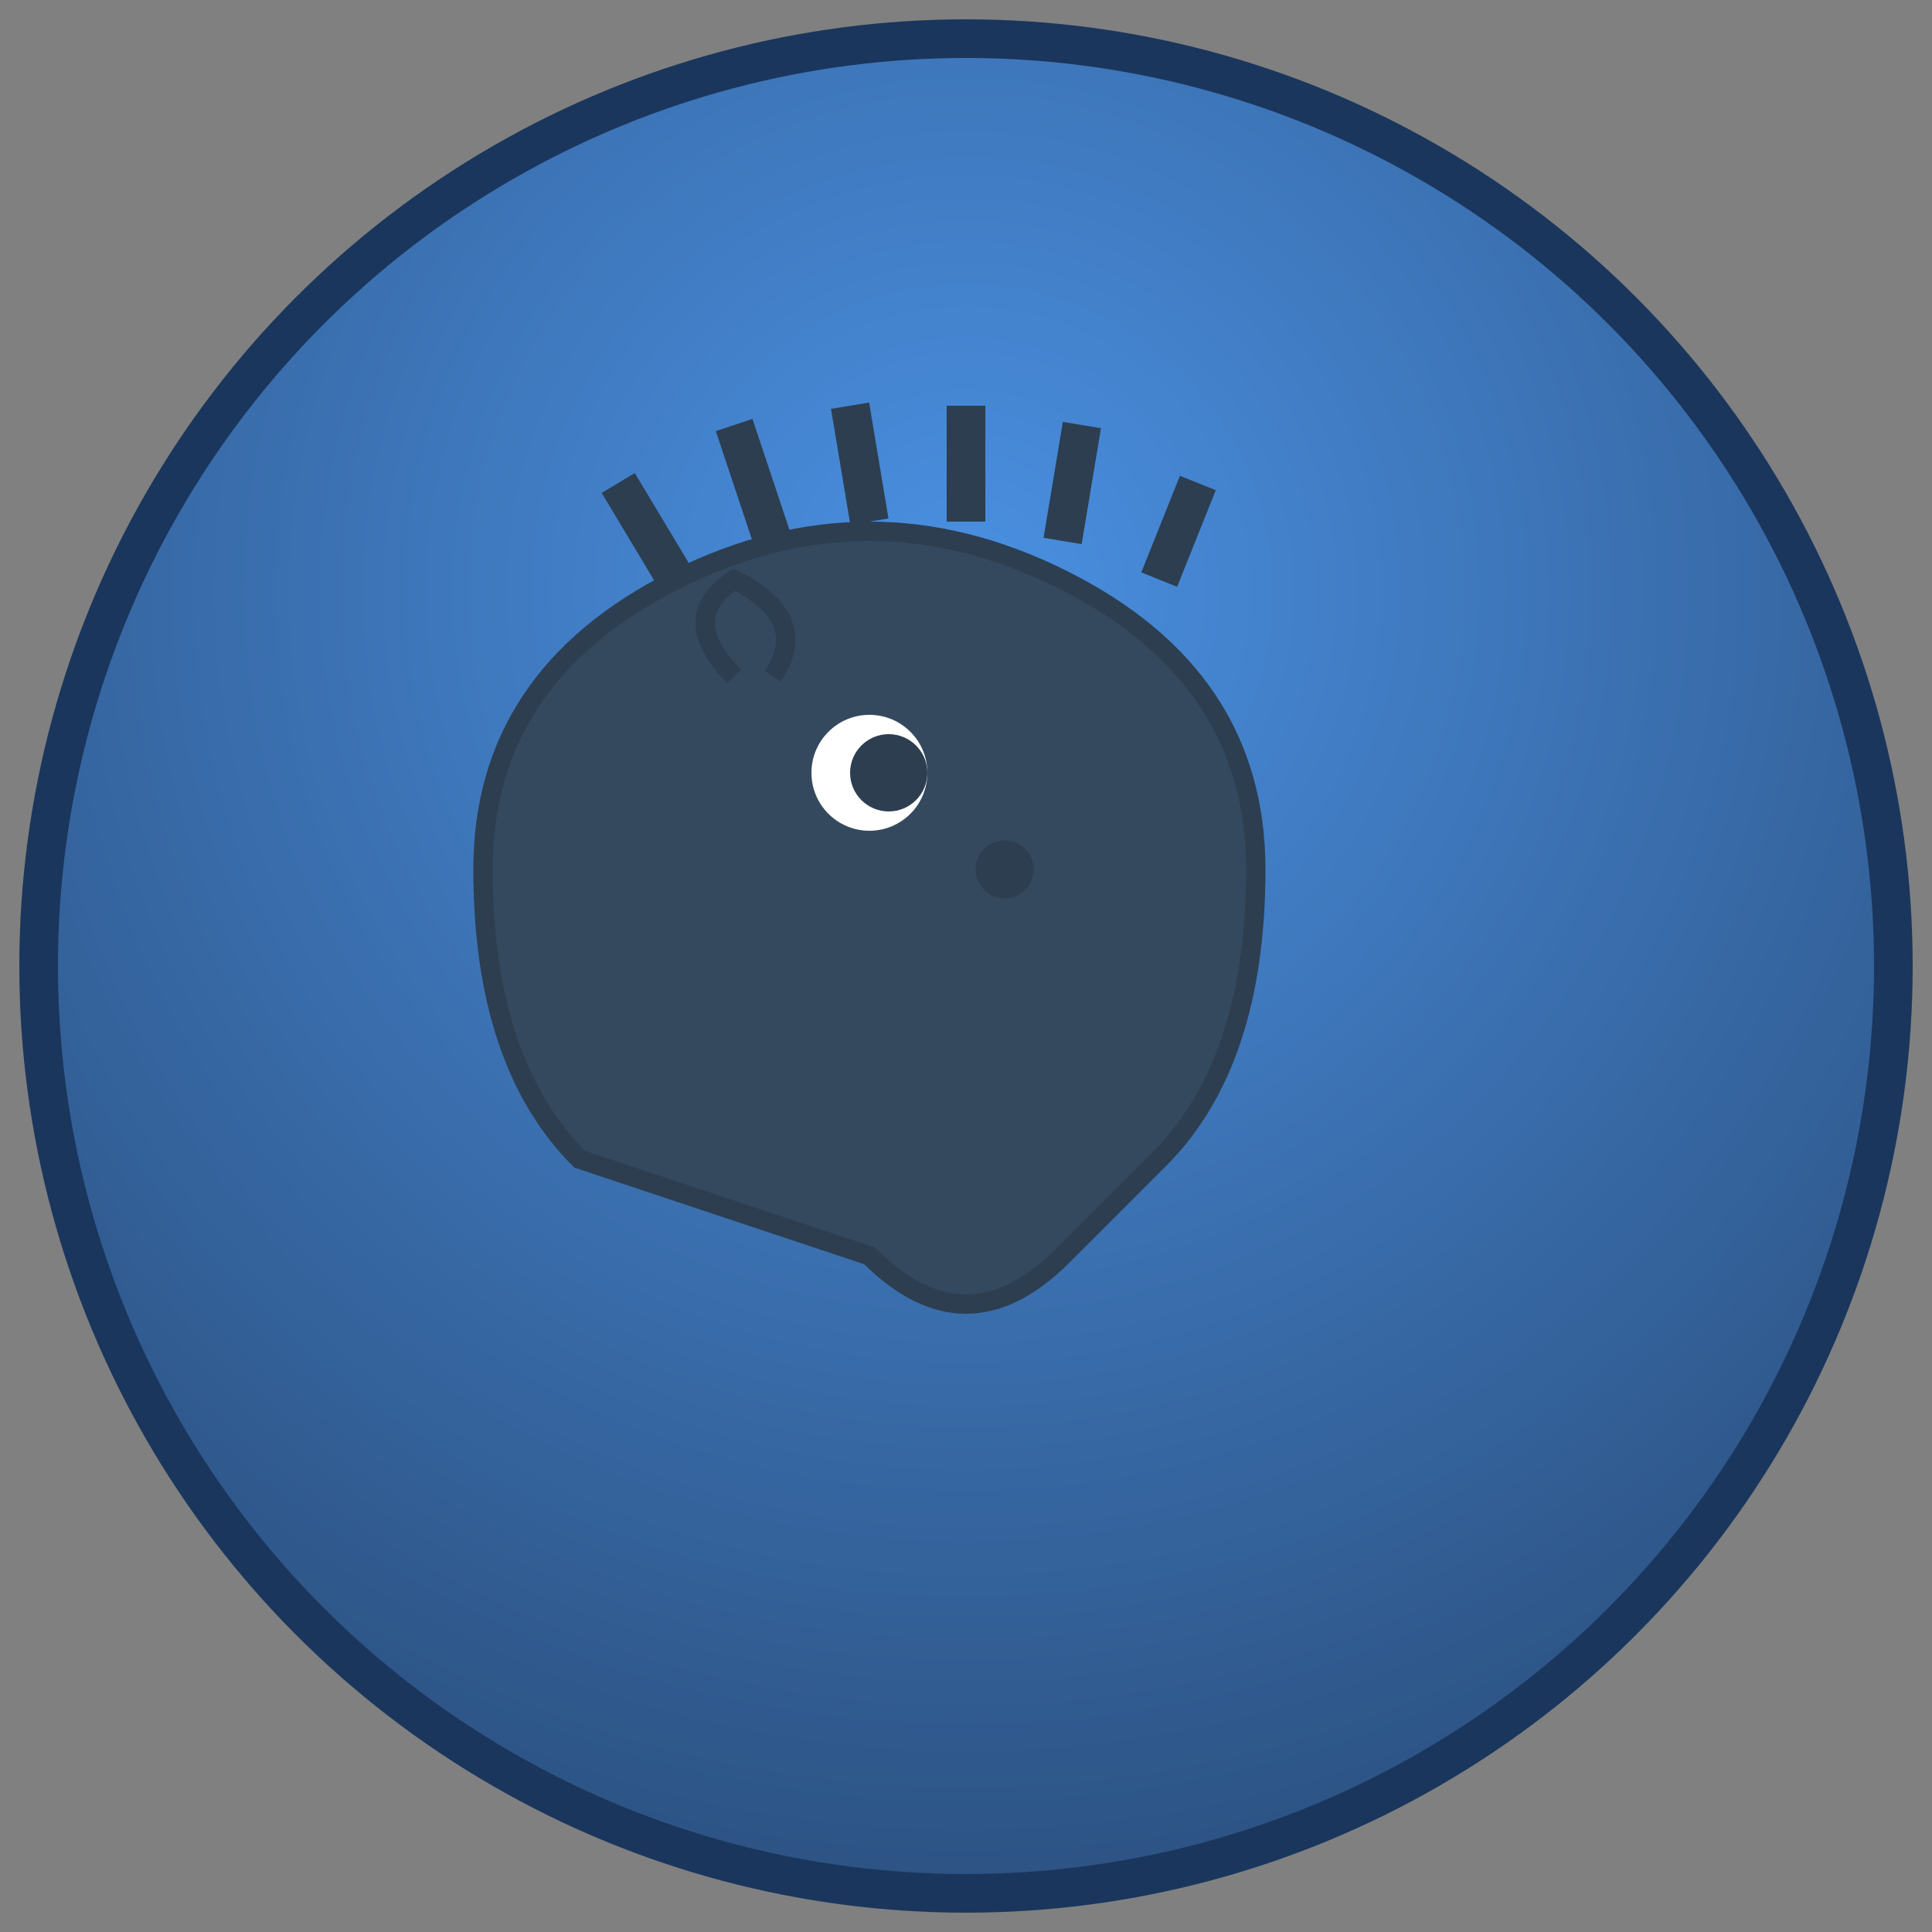
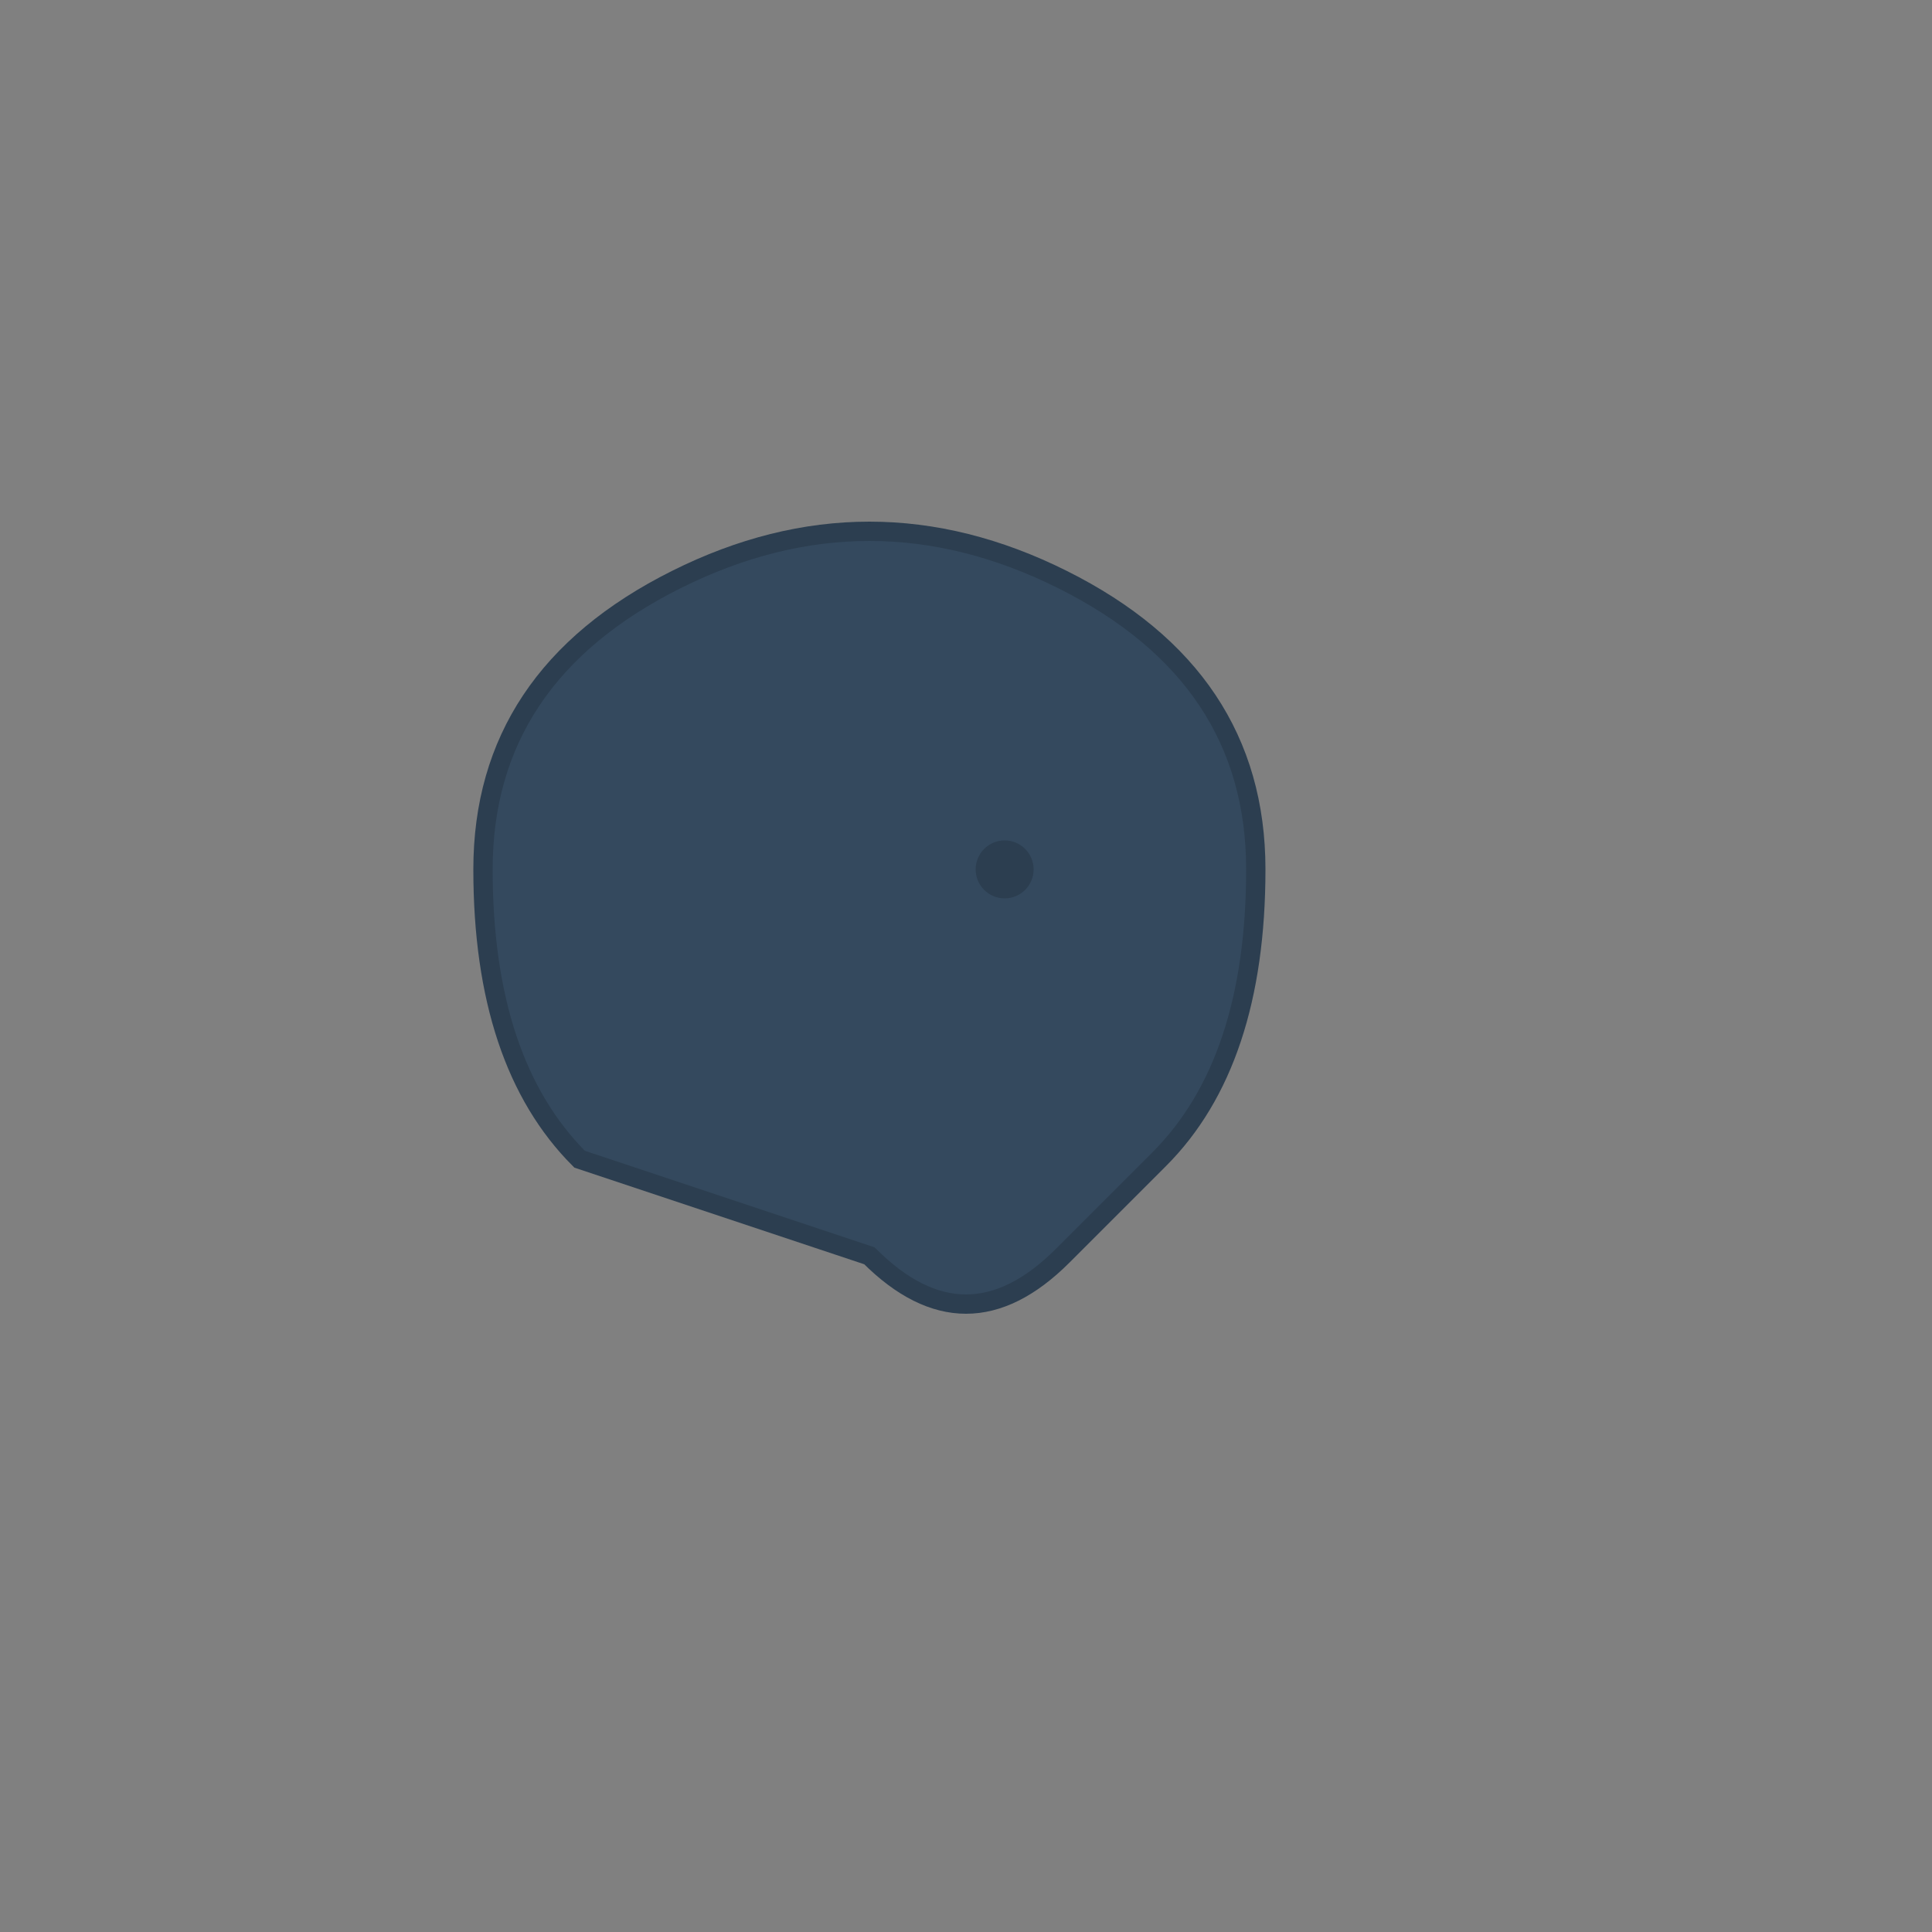
<svg xmlns="http://www.w3.org/2000/svg" viewBox="0 0 100 100">
  <rect x="0" y="0" width="100" height="100" fill="#808080" stroke="none" />
  <defs>
    <radialGradient id="bg" cx="50%" cy="30%" r="70%">
      <stop offset="0%" style="stop-color:#4a90e2;stop-opacity:1" />
      <stop offset="100%" style="stop-color:#2c5282;stop-opacity:1" />
    </radialGradient>
  </defs>
-   <circle cx="50" cy="50" r="48" fill="url(#bg)" stroke="#1a365d" stroke-width="2" />
  <path d="M30 60 Q25 55 25 45 Q25 35 35 30 Q45 25 55 30 Q65 35 65 45 Q65 55 60 60 L55 65 Q50 70 45 65 L30 60 Z" fill="#34495e" stroke="#2c3e50" stroke-width="1" />
-   <path d="M35 30 L32 25 M40 28 L38 22 M45 27 L44 21 M50 27 L50 21 M55 28 L56 22 M60 30 L62 25" stroke="#2c3e50" stroke-width="2" fill="none" />
-   <circle cx="45" cy="40" r="3" fill="white" />
-   <circle cx="46" cy="40" r="2" fill="#2c3e50" />
  <circle cx="52" cy="45" r="1.5" fill="#2c3e50" />
-   <path d="M38 35 Q35 32 38 30 Q42 32 40 35" fill="#34495e" stroke="#2c3e50" stroke-width="1" />
</svg>